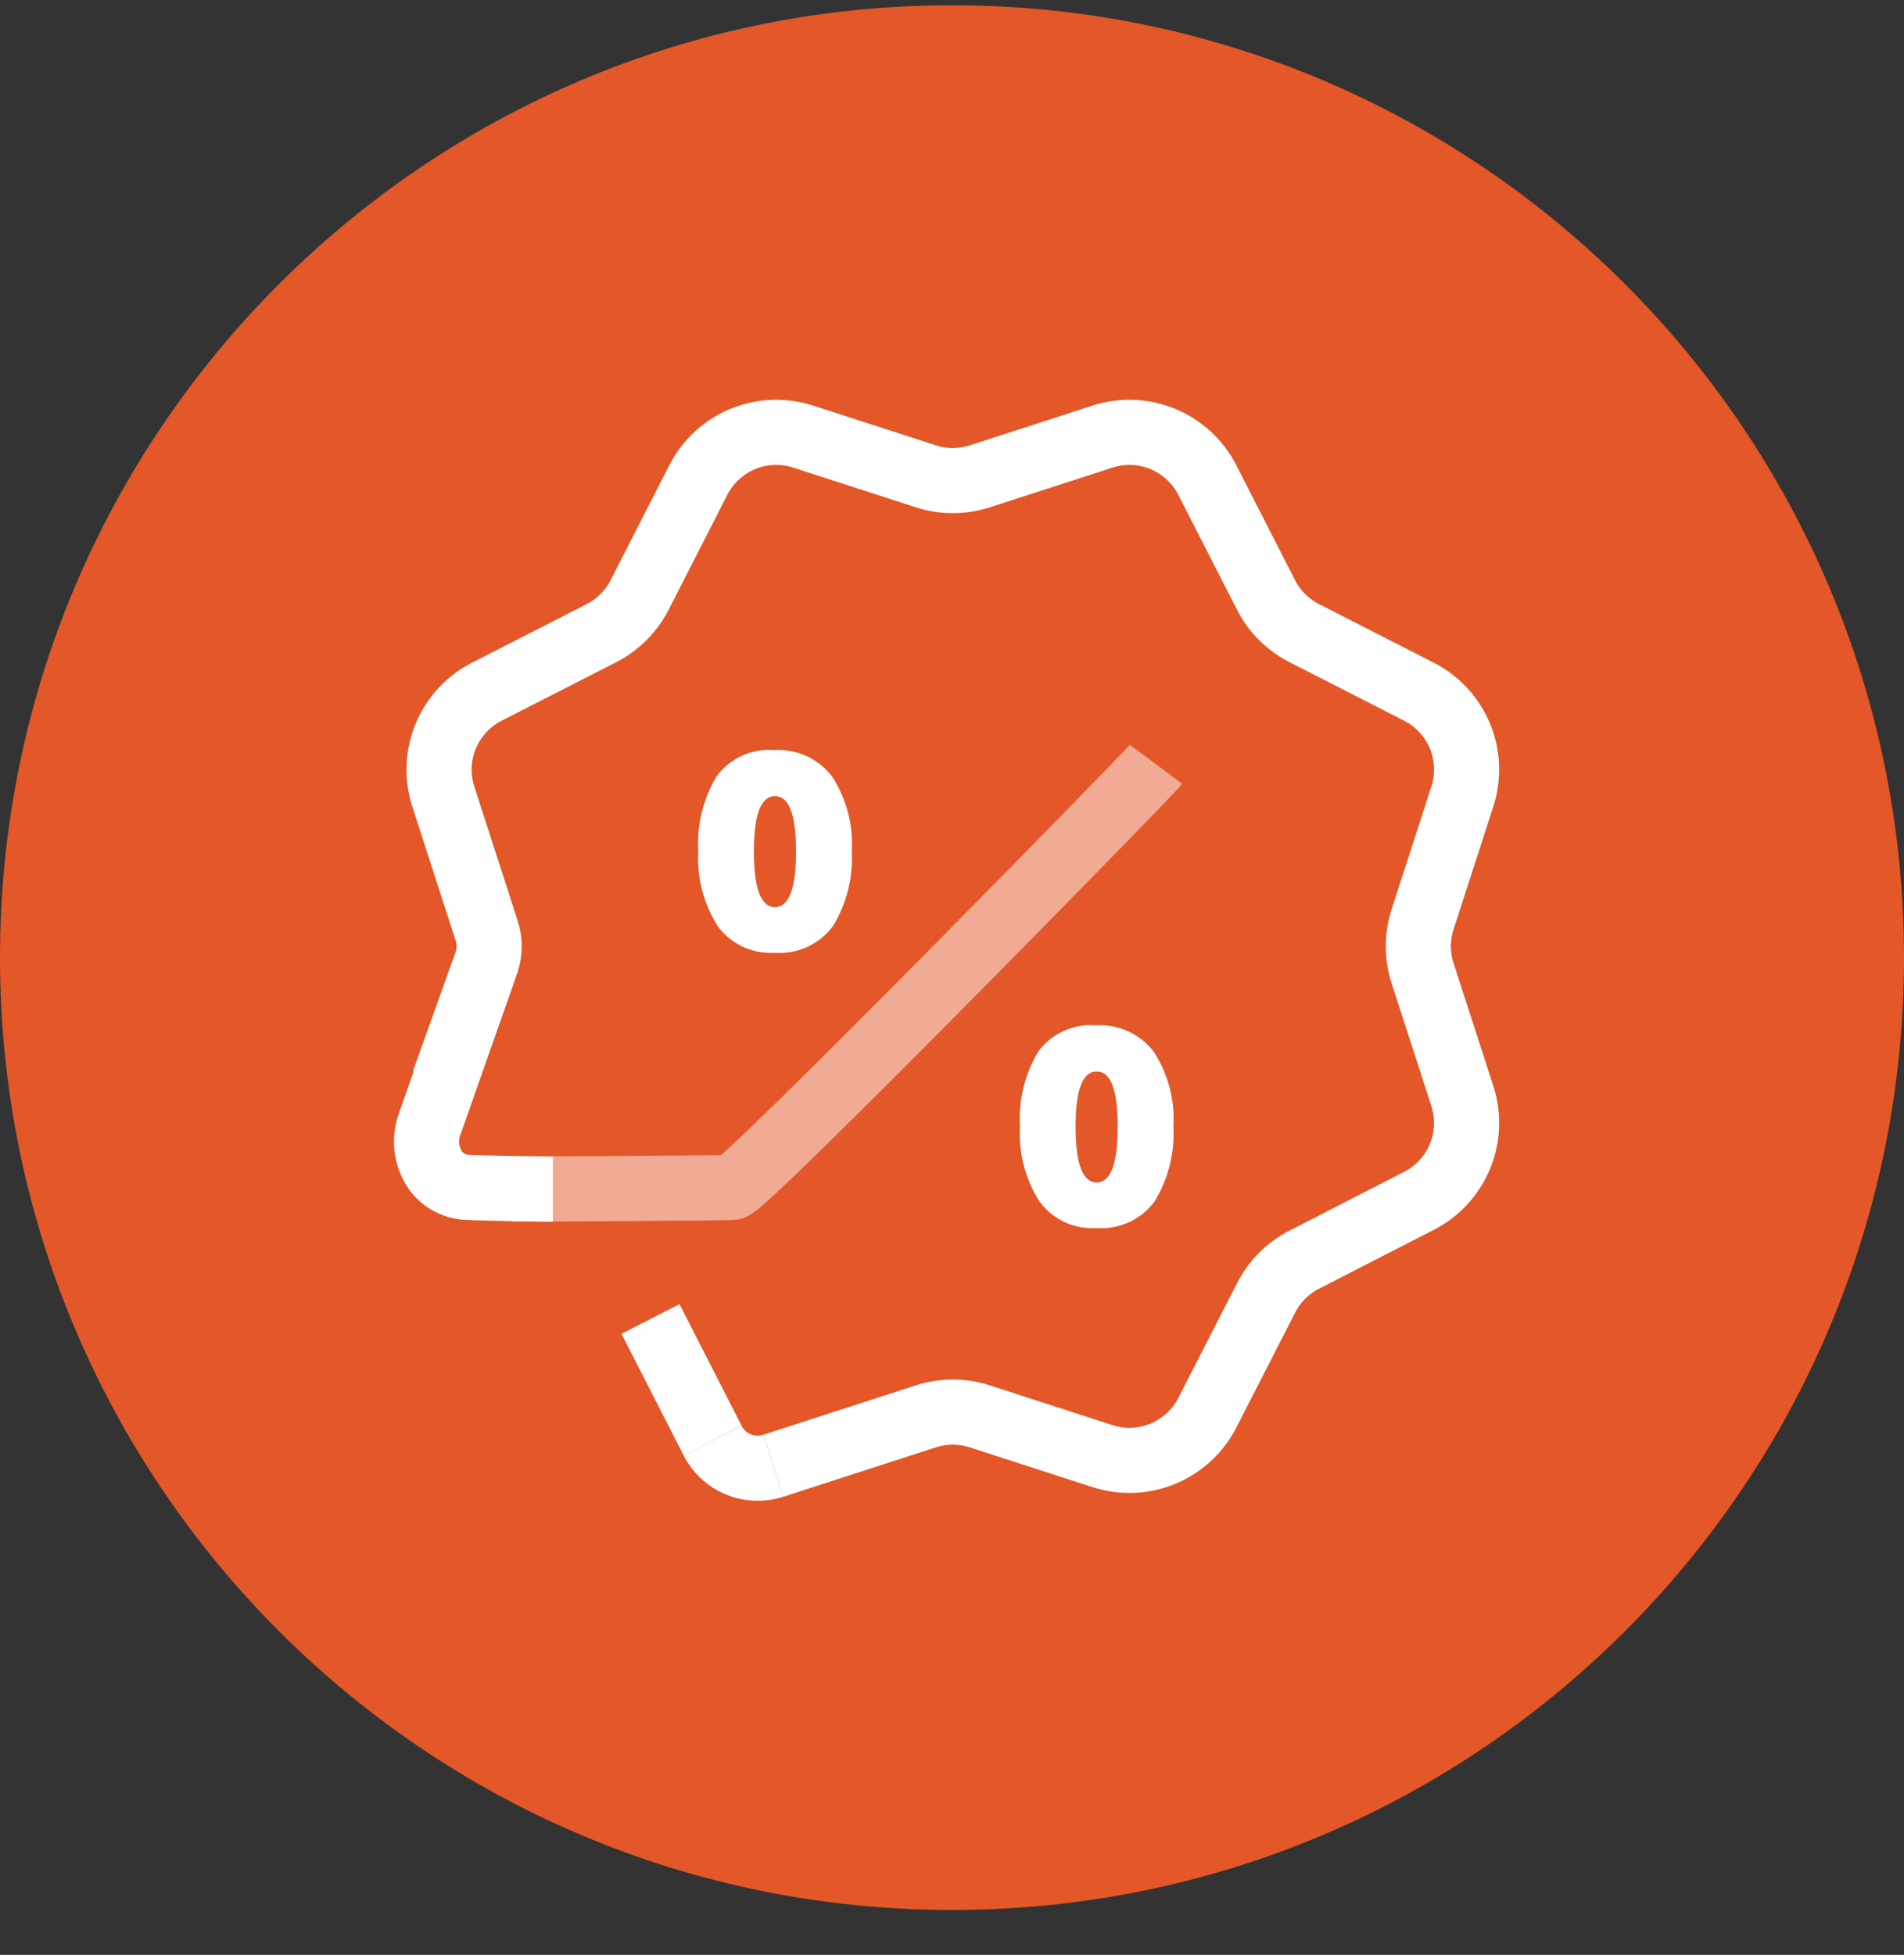
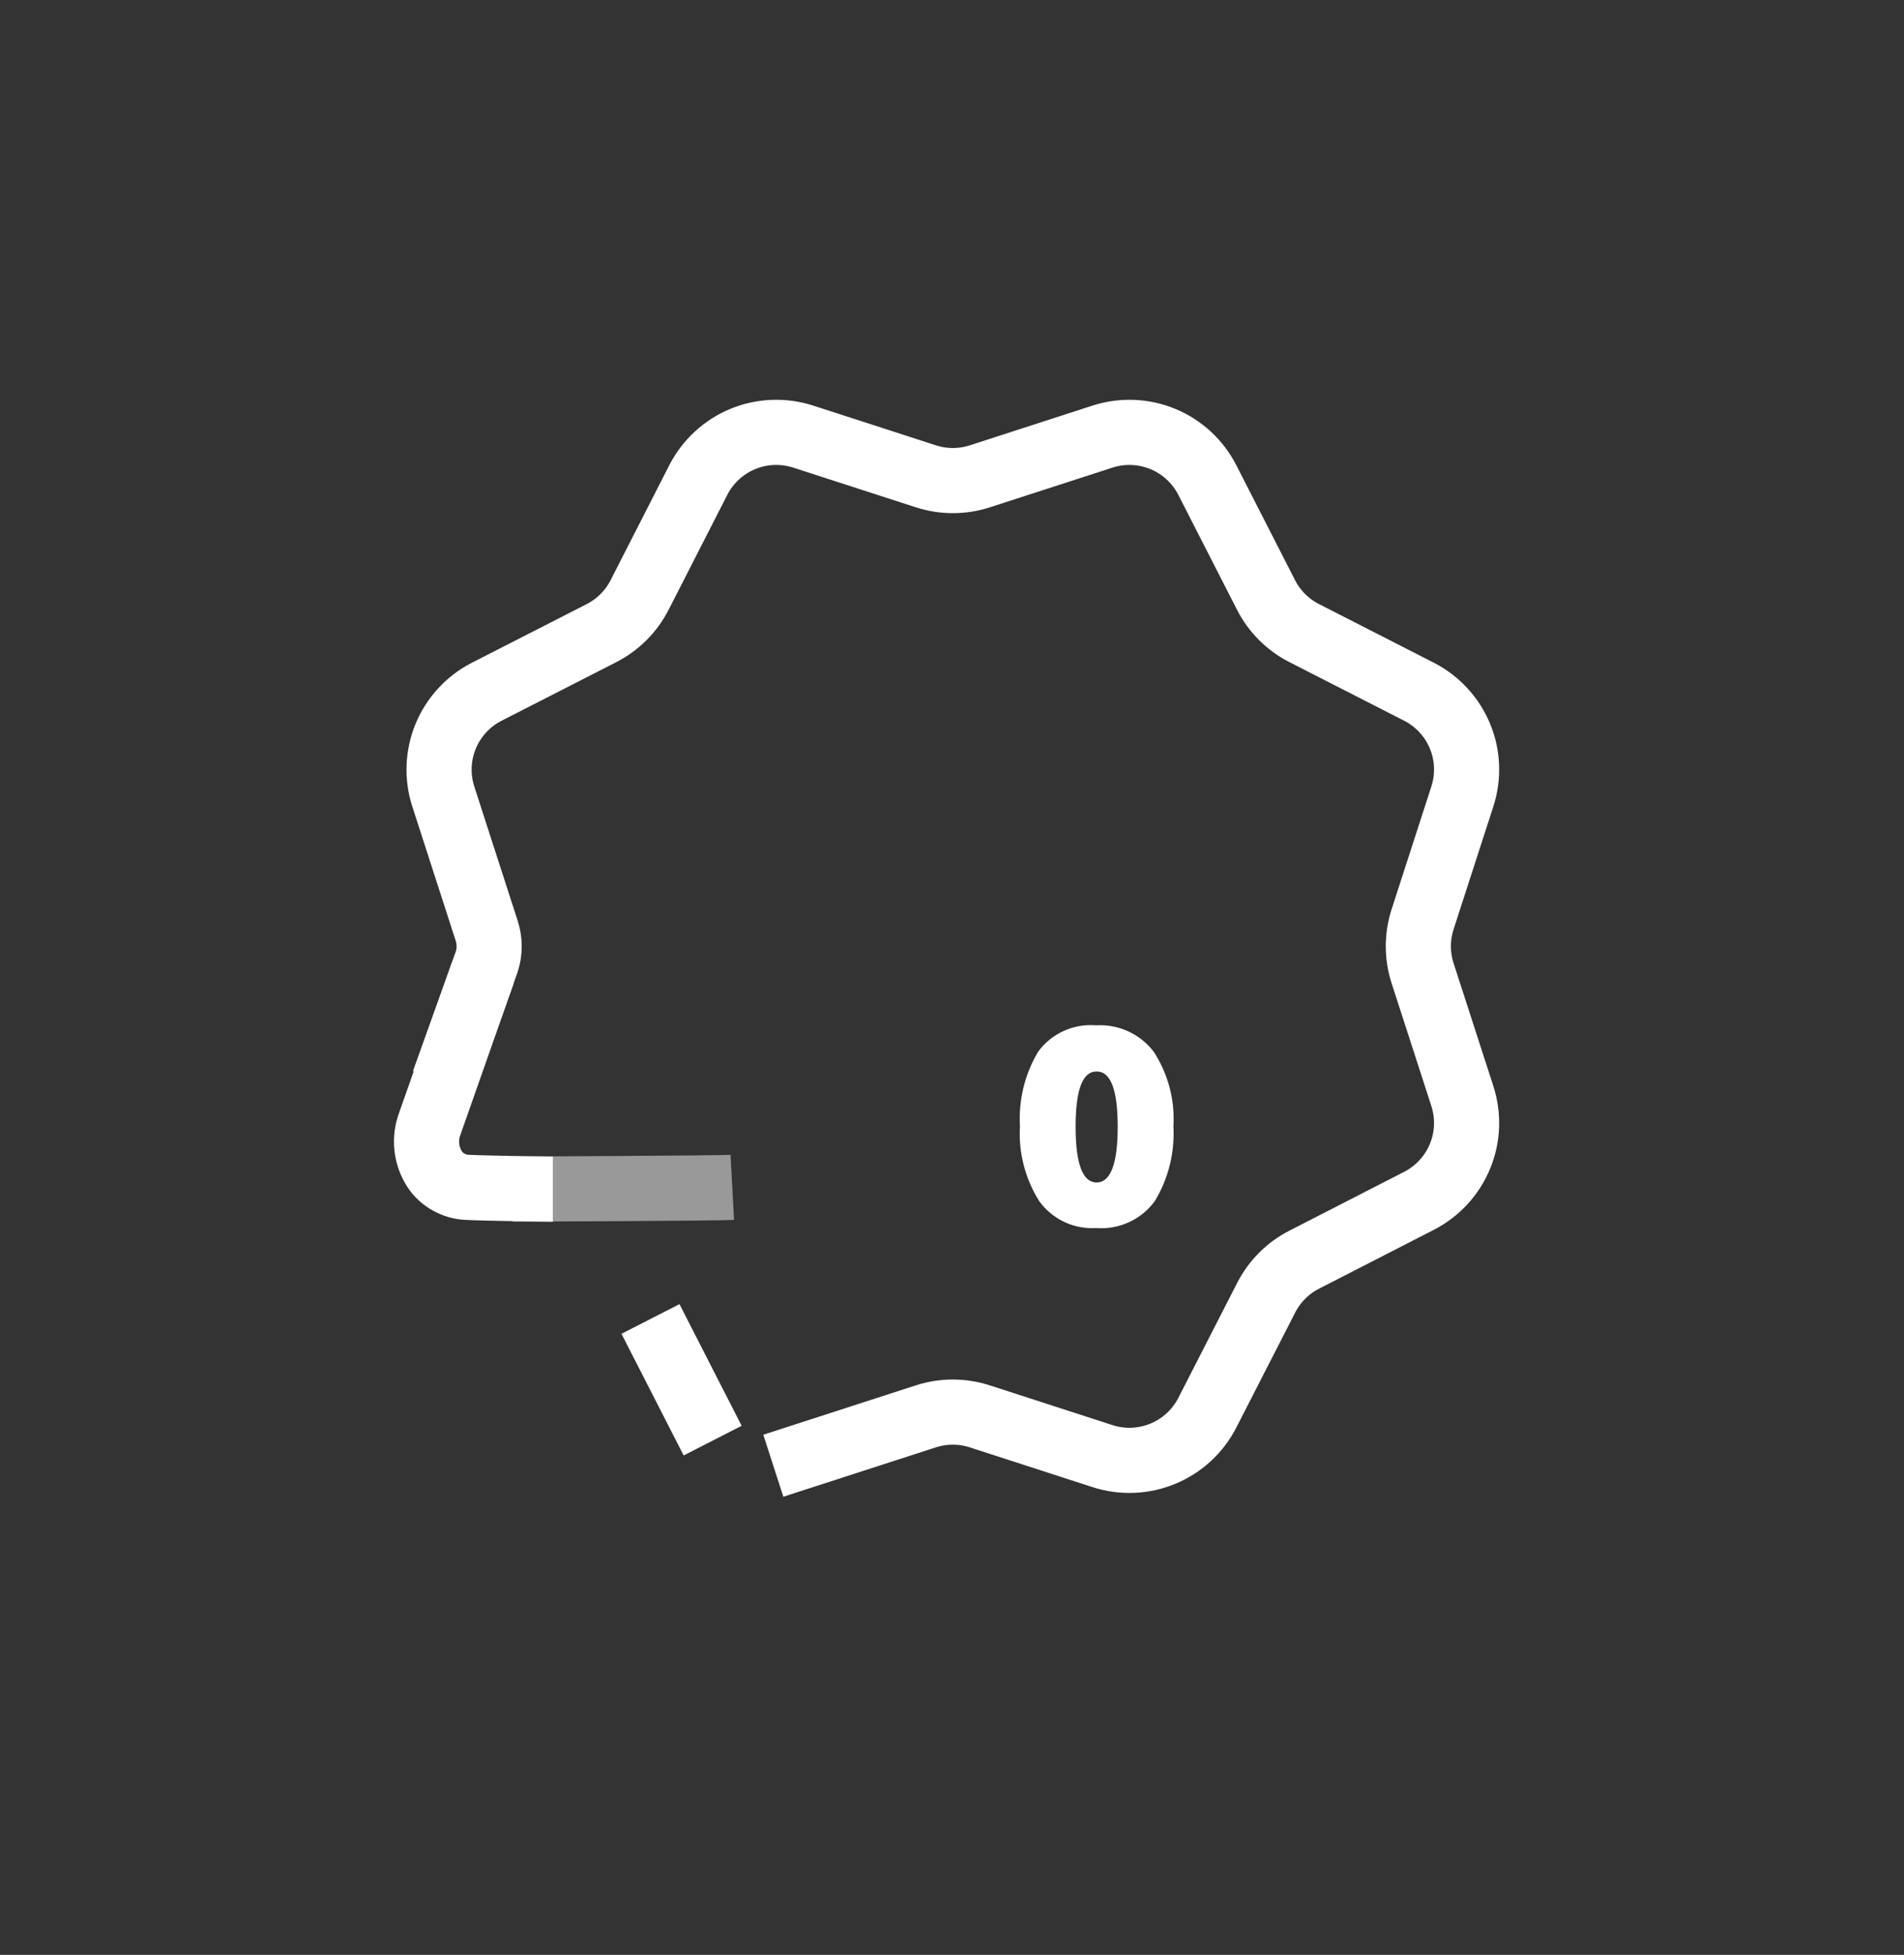
<svg xmlns="http://www.w3.org/2000/svg" width="38" height="39" viewBox="0 0 38 39" fill="none">
  <rect x="0" y="0" width="38" height="39" fill="#333333" stroke="none" />
-   <path d="M19 38.105C29.493 38.105 38 29.598 38 19.105C38 8.612 29.493 0.105 19 0.105C8.507 0.105 0 8.612 0 19.105C0 29.598 8.507 38.105 19 38.105Z" fill="#E35728" />
  <path d="M15.434 29.242L18.478 28.257C18.828 28.144 19.204 28.144 19.554 28.257L22.003 29.05C22.398 29.178 22.825 29.161 23.209 29.002C23.592 28.844 23.907 28.554 24.096 28.184L25.27 25.891C25.437 25.564 25.703 25.298 26.03 25.131L28.32 23.957C28.689 23.768 28.979 23.454 29.138 23.07C29.297 22.687 29.313 22.26 29.185 21.865L28.392 19.416C28.279 19.067 28.279 18.69 28.392 18.341L29.185 15.892C29.313 15.497 29.297 15.07 29.138 14.686C28.979 14.303 28.689 13.989 28.32 13.8L26.028 12.63C25.701 12.463 25.434 12.197 25.267 11.869L24.095 9.576C23.906 9.207 23.592 8.917 23.208 8.758C22.825 8.6 22.397 8.583 22.002 8.711L19.555 9.503C19.205 9.616 18.829 9.616 18.479 9.503L16.029 8.71C15.634 8.583 15.207 8.6 14.824 8.758C14.441 8.917 14.126 9.207 13.937 9.576L12.766 11.869C12.599 12.196 12.333 12.462 12.007 12.63L9.713 13.801C9.344 13.99 9.054 14.305 8.895 14.688C8.737 15.071 8.72 15.498 8.848 15.893L9.713 18.568C9.779 18.77 9.779 18.989 9.713 19.191L8.854 21.587" stroke="white" stroke-width="1.3" stroke-miterlimit="10" />
-   <path d="M15.433 29.243C15.205 29.317 14.957 29.307 14.735 29.215C14.513 29.124 14.331 28.956 14.222 28.742" stroke="white" stroke-width="1.3" stroke-miterlimit="10" />
  <path d="M14.223 28.741L12.982 26.314" stroke="white" stroke-width="1.3" stroke-miterlimit="10" />
  <path d="M11.033 23.724C10.882 23.724 9.639 23.705 9.344 23.689C9.222 23.687 9.103 23.658 8.994 23.604C8.885 23.551 8.789 23.474 8.713 23.38C8.616 23.25 8.552 23.099 8.526 22.939C8.5 22.779 8.512 22.615 8.563 22.461L9.639 19.401" stroke="white" stroke-width="1.3" stroke-miterlimit="10" />
-   <path d="M15.455 14.964C15.675 14.951 15.896 14.992 16.097 15.084C16.298 15.176 16.473 15.317 16.607 15.492C16.893 15.932 17.031 16.452 16.999 16.976C17.029 17.5 16.9 18.021 16.628 18.471C16.495 18.653 16.317 18.798 16.111 18.892C15.905 18.986 15.679 19.026 15.454 19.008C15.235 19.021 15.016 18.979 14.818 18.885C14.62 18.791 14.448 18.649 14.32 18.471C14.04 18.025 13.905 17.502 13.936 16.976C13.906 16.457 14.032 15.94 14.298 15.492C14.429 15.313 14.604 15.17 14.807 15.077C15.009 14.985 15.232 14.945 15.454 14.964M15.462 15.885C15.185 15.885 15.047 16.252 15.047 16.987C15.047 17.722 15.185 18.093 15.462 18.1C15.745 18.1 15.887 17.729 15.887 16.987C15.887 16.245 15.746 15.878 15.462 15.885Z" fill="white" />
  <path d="M21.875 20.456C22.096 20.442 22.316 20.484 22.517 20.576C22.718 20.668 22.893 20.808 23.027 20.984C23.313 21.424 23.451 21.944 23.419 22.468C23.449 22.992 23.32 23.513 23.048 23.962C22.915 24.145 22.736 24.29 22.531 24.384C22.325 24.478 22.099 24.518 21.874 24.5C21.655 24.513 21.436 24.471 21.238 24.377C21.04 24.283 20.868 24.14 20.74 23.962C20.46 23.516 20.325 22.994 20.356 22.468C20.326 21.948 20.452 21.431 20.718 20.984C20.849 20.804 21.024 20.661 21.227 20.569C21.429 20.476 21.652 20.437 21.874 20.456M21.882 21.377C21.605 21.377 21.467 21.744 21.467 22.479C21.467 23.214 21.605 23.585 21.882 23.592C22.165 23.592 22.307 23.221 22.307 22.479C22.307 21.737 22.166 21.37 21.882 21.377Z" fill="white" />
-   <path opacity="0.5" d="M10.231 23.724C10.382 23.724 14.32 23.705 14.615 23.689C14.859 23.677 22.926 15.444 23.072 15.248" stroke="white" stroke-width="1.3" stroke-miterlimit="10" />
+   <path opacity="0.5" d="M10.231 23.724C10.382 23.724 14.32 23.705 14.615 23.689" stroke="white" stroke-width="1.3" stroke-miterlimit="10" />
</svg>